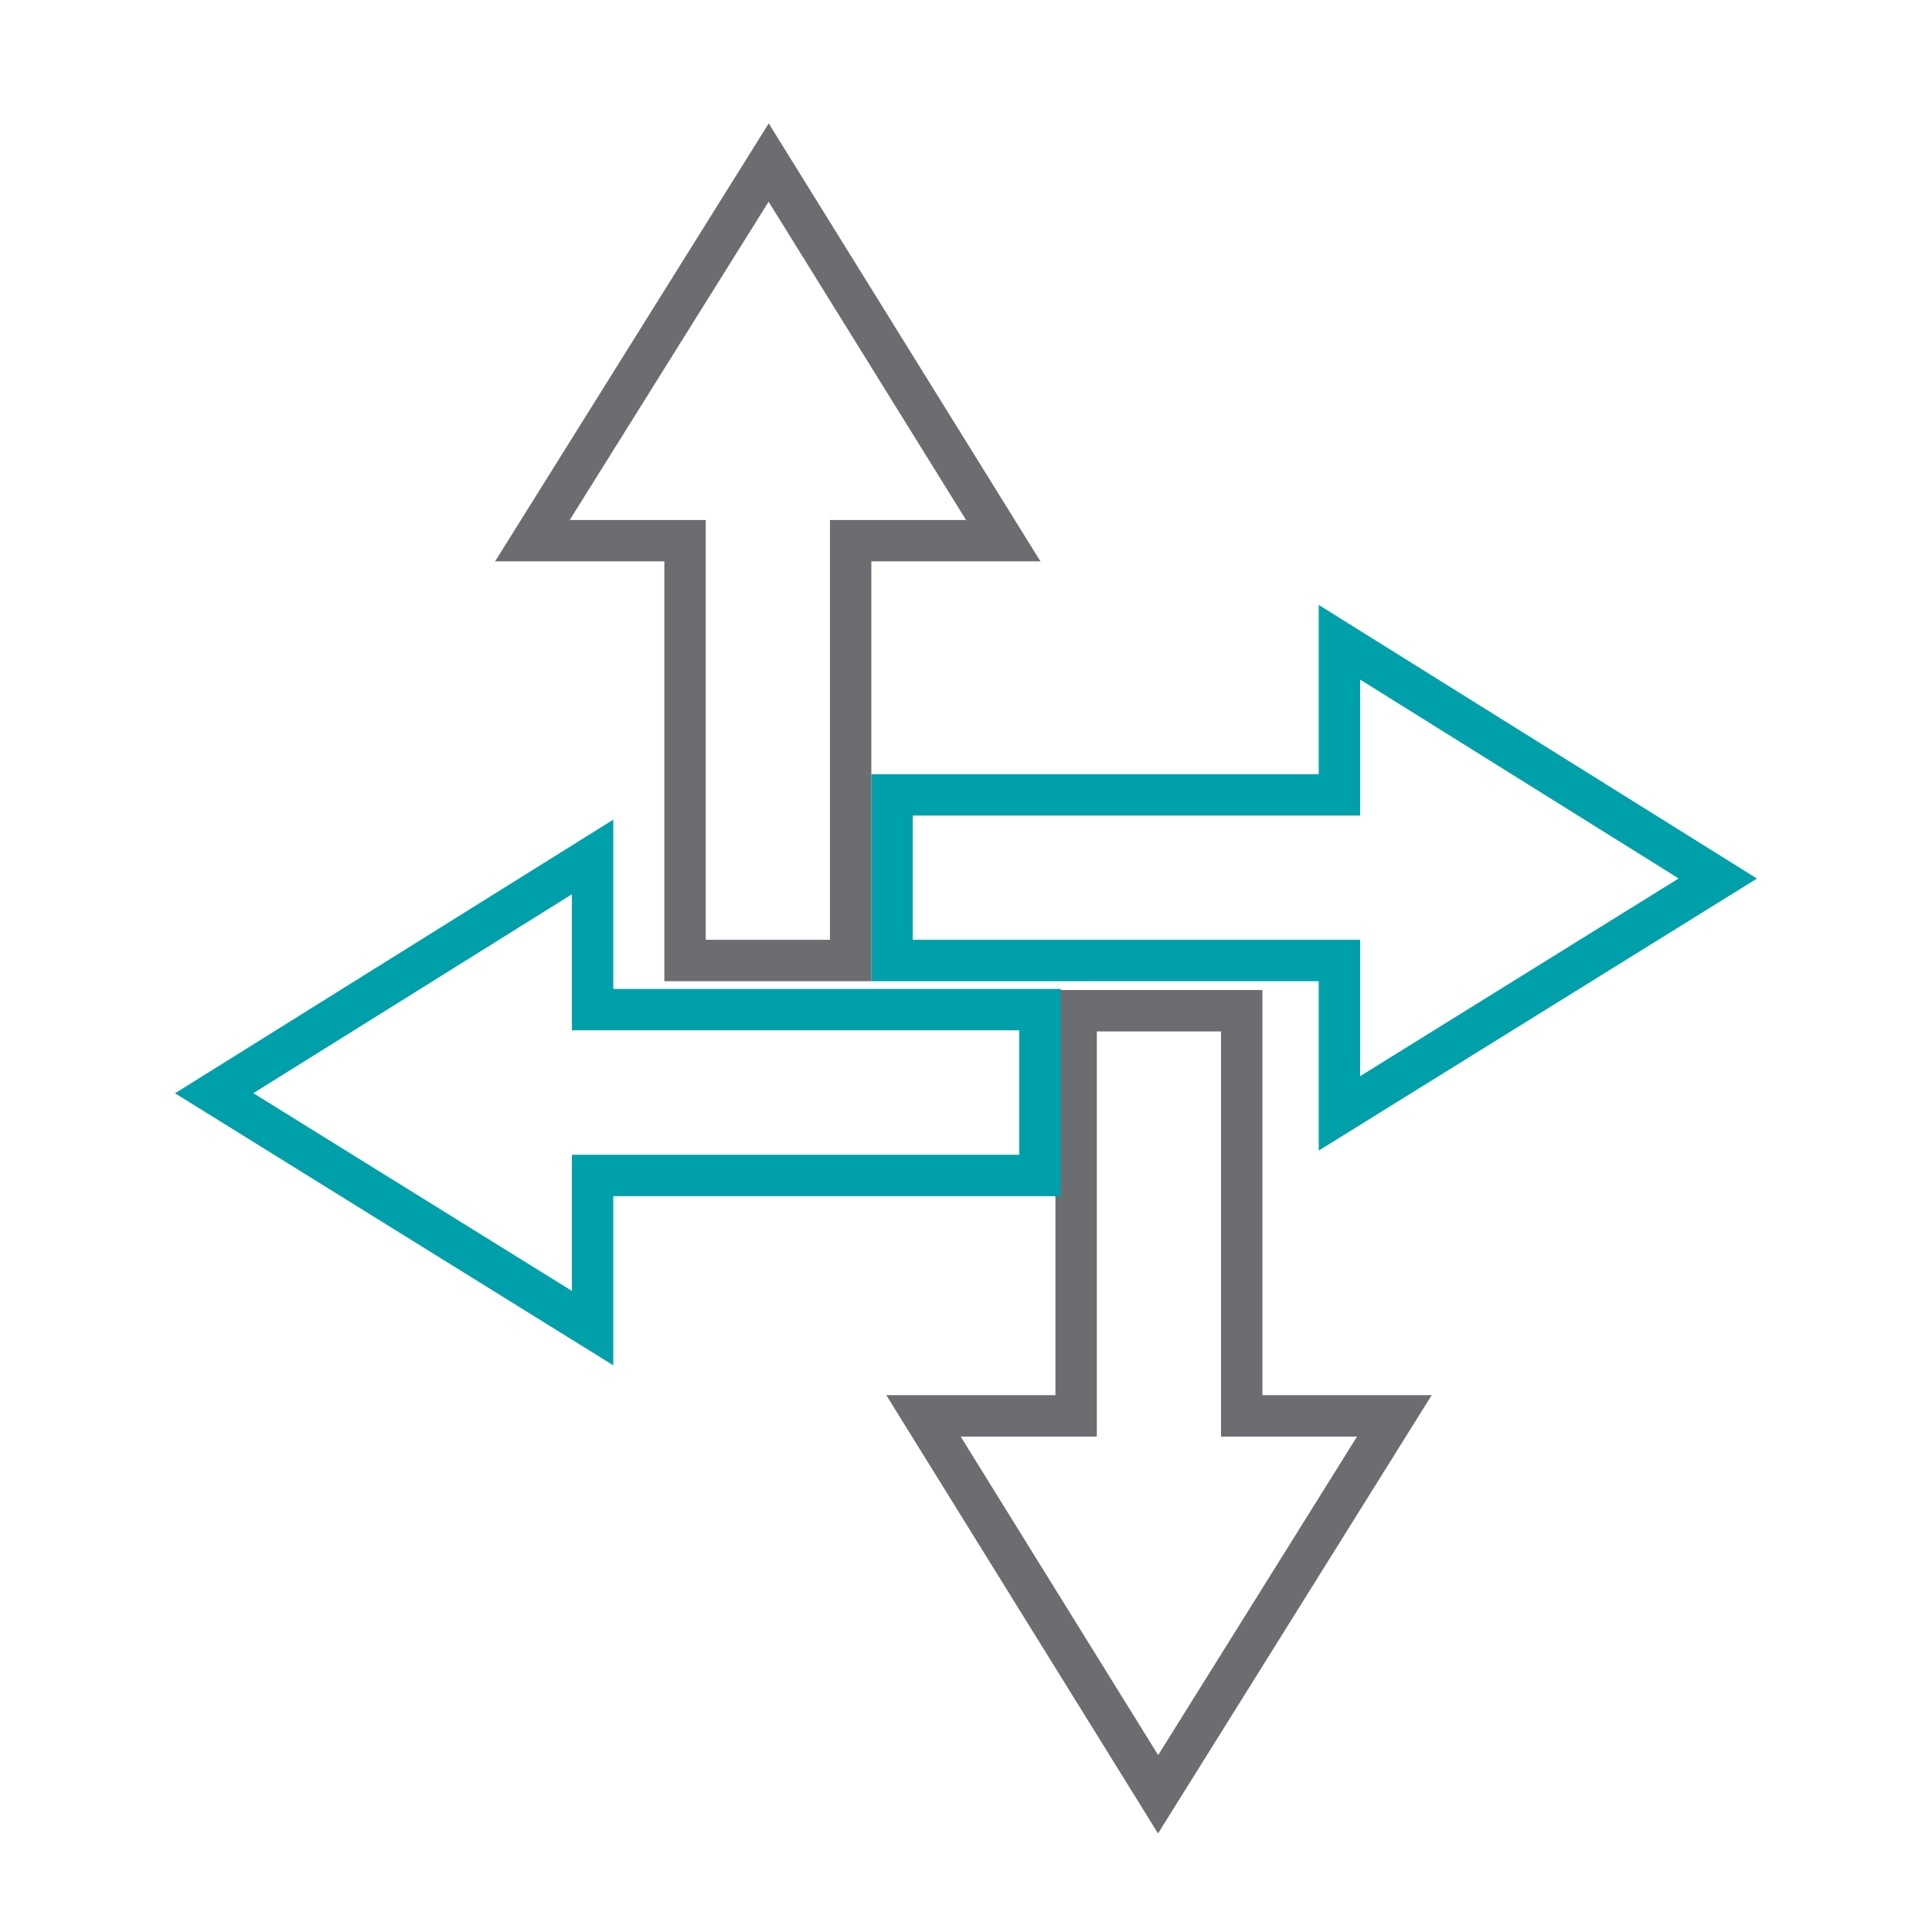
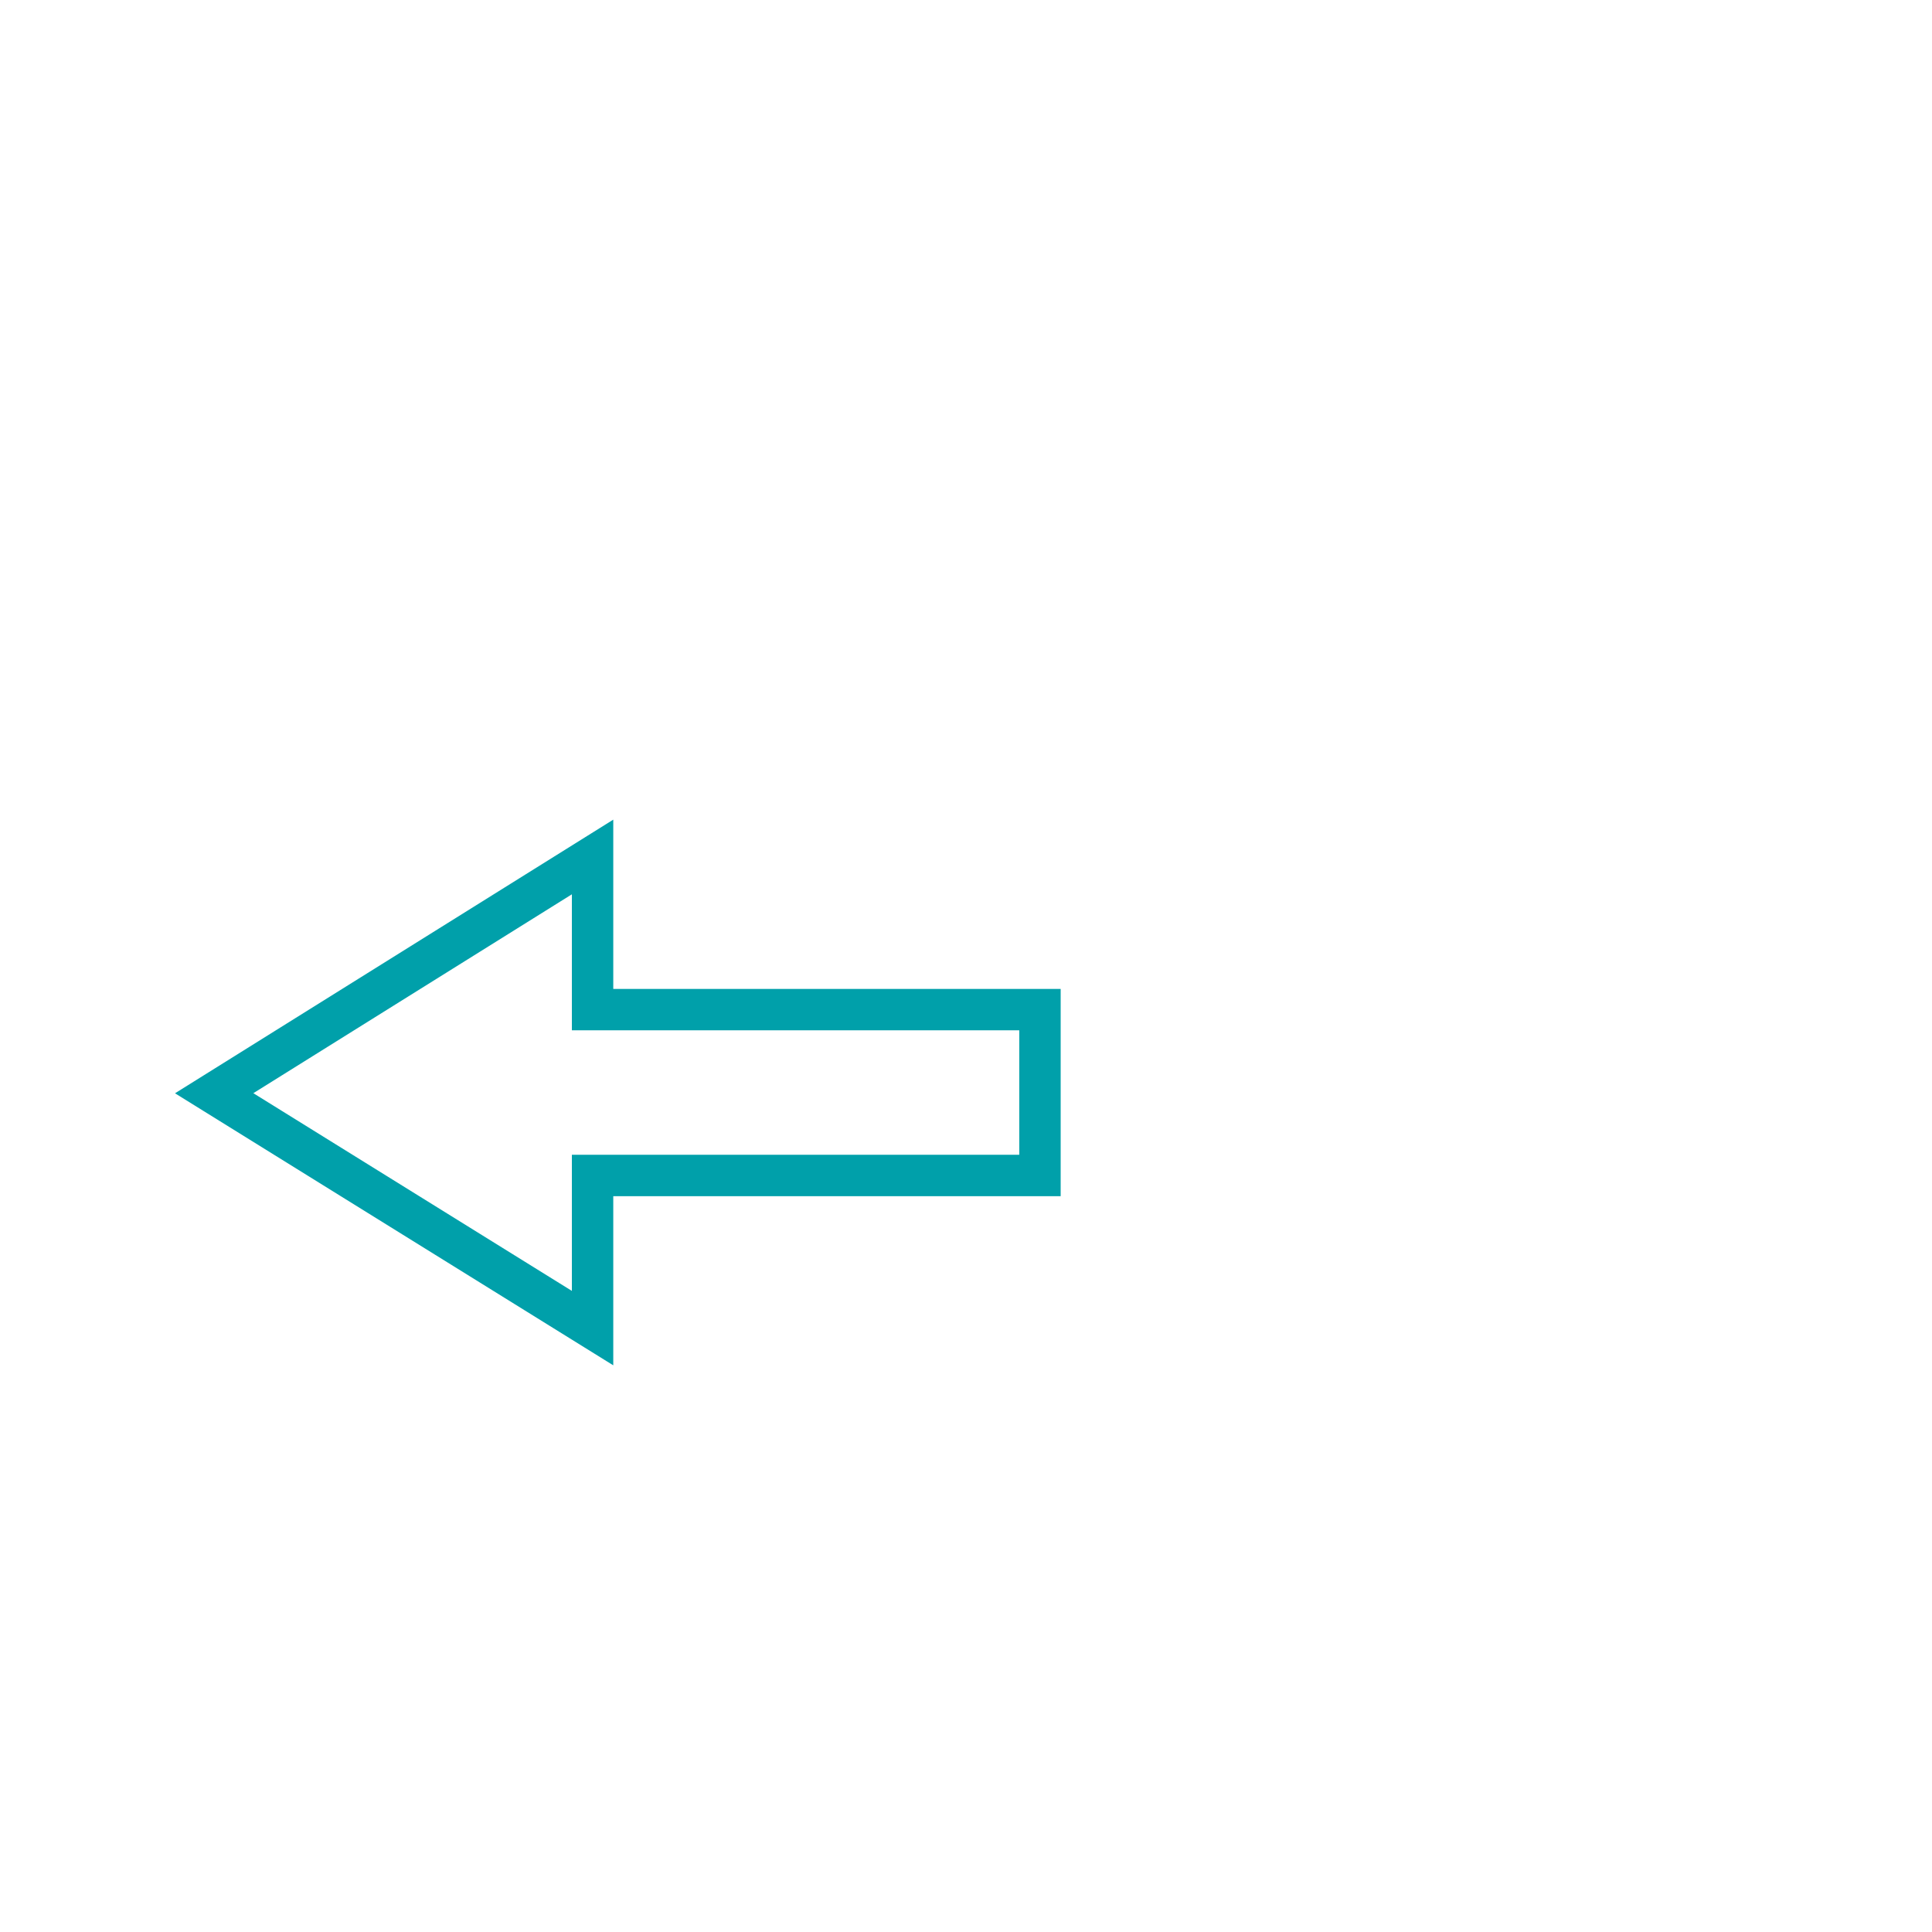
<svg xmlns="http://www.w3.org/2000/svg" version="1.1" id="Layer_1" x="0px" y="0px" viewBox="0 0 70 70" style="enable-background:new 0 0 70 70;" xml:space="preserve">
  <style type="text/css">
	.st0{fill:none;stroke:#6C6D70;stroke-width:1.5;stroke-miterlimit:22.926;}
	.st1{fill:none;stroke:#00A0AA;stroke-width:1.5;stroke-miterlimit:22.926;}
</style>
-   <polygon class="st0" points="38.99,36.62 44.99,36.62 44.99,51.3 50.52,51.3 41.96,65.01 33.46,51.3 38.99,51.3 " />
-   <polygon class="st1" points="32.32,34.8 32.32,28.8 48.53,28.8 48.53,23.27 62.24,31.83 48.53,40.34 48.53,34.8 " />
-   <polygon class="st0" points="30.82,34.8 24.82,34.8 24.82,19.59 19.29,19.59 27.85,5.89 36.35,19.59 30.82,19.59 " />
  <polygon class="st1" points="37.68,42.59 37.68,36.58 21.47,36.58 21.47,31.05 7.76,39.61 21.47,48.12 21.47,42.59 " />
</svg>